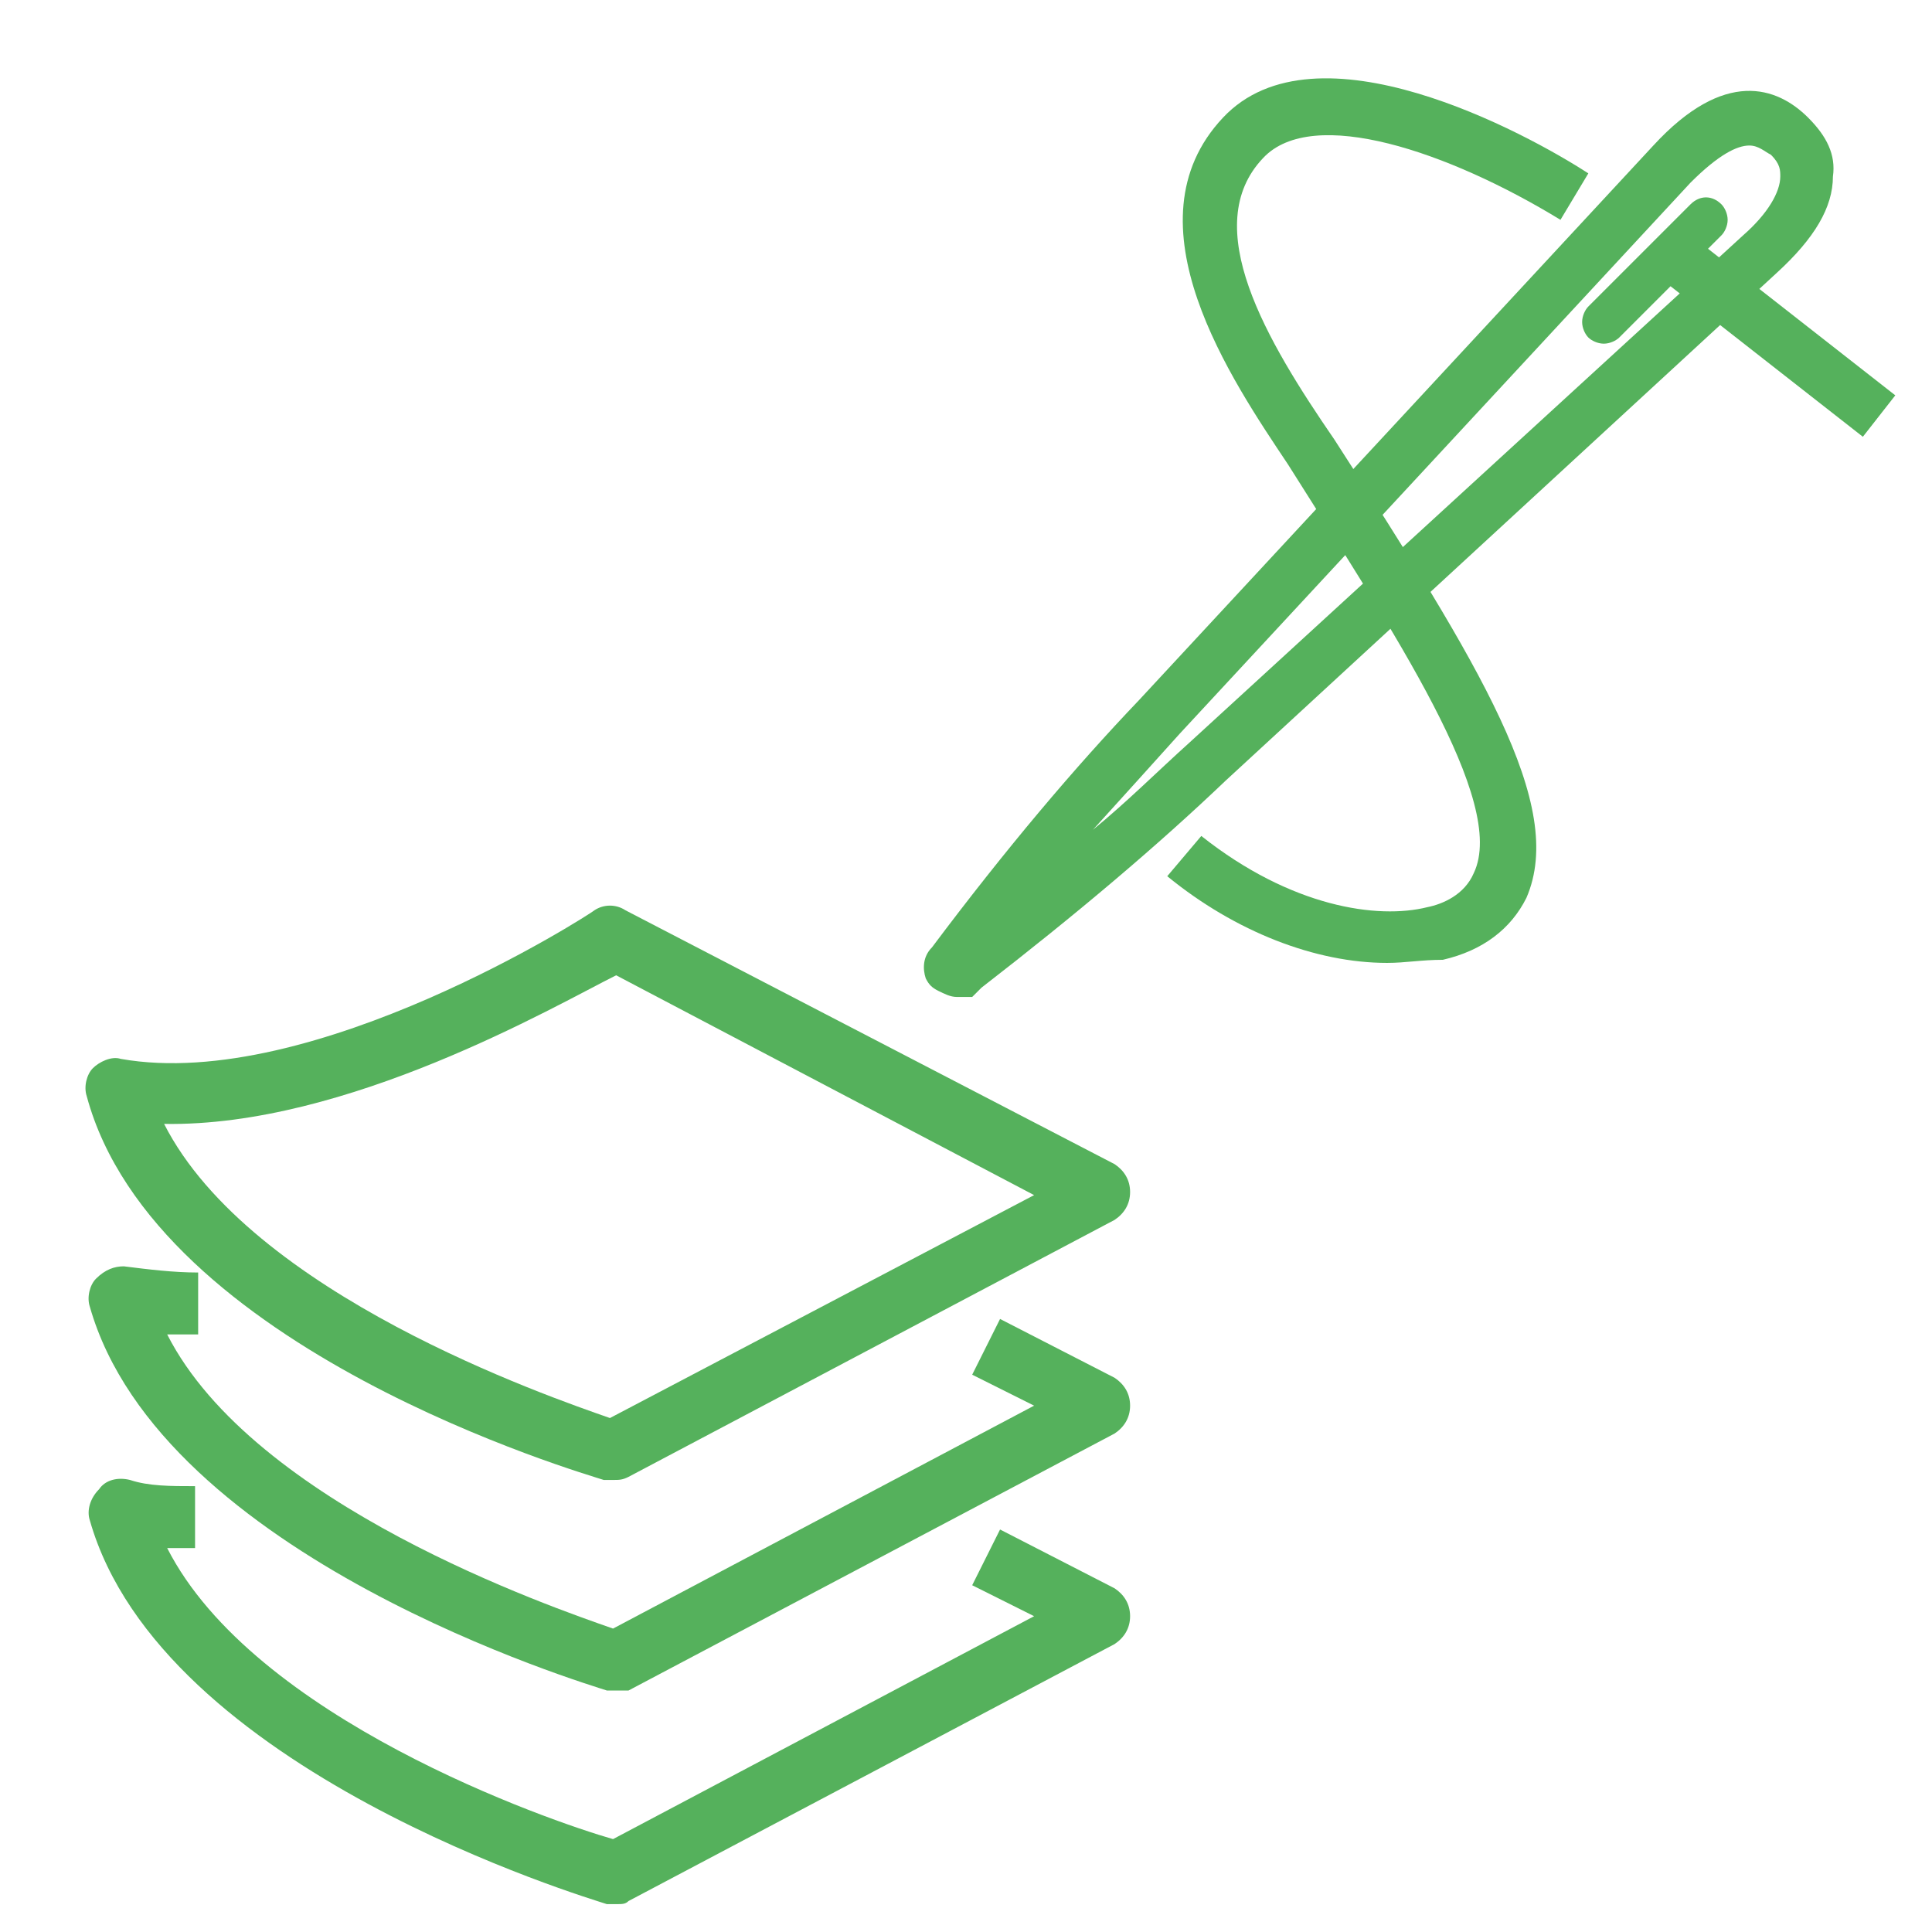
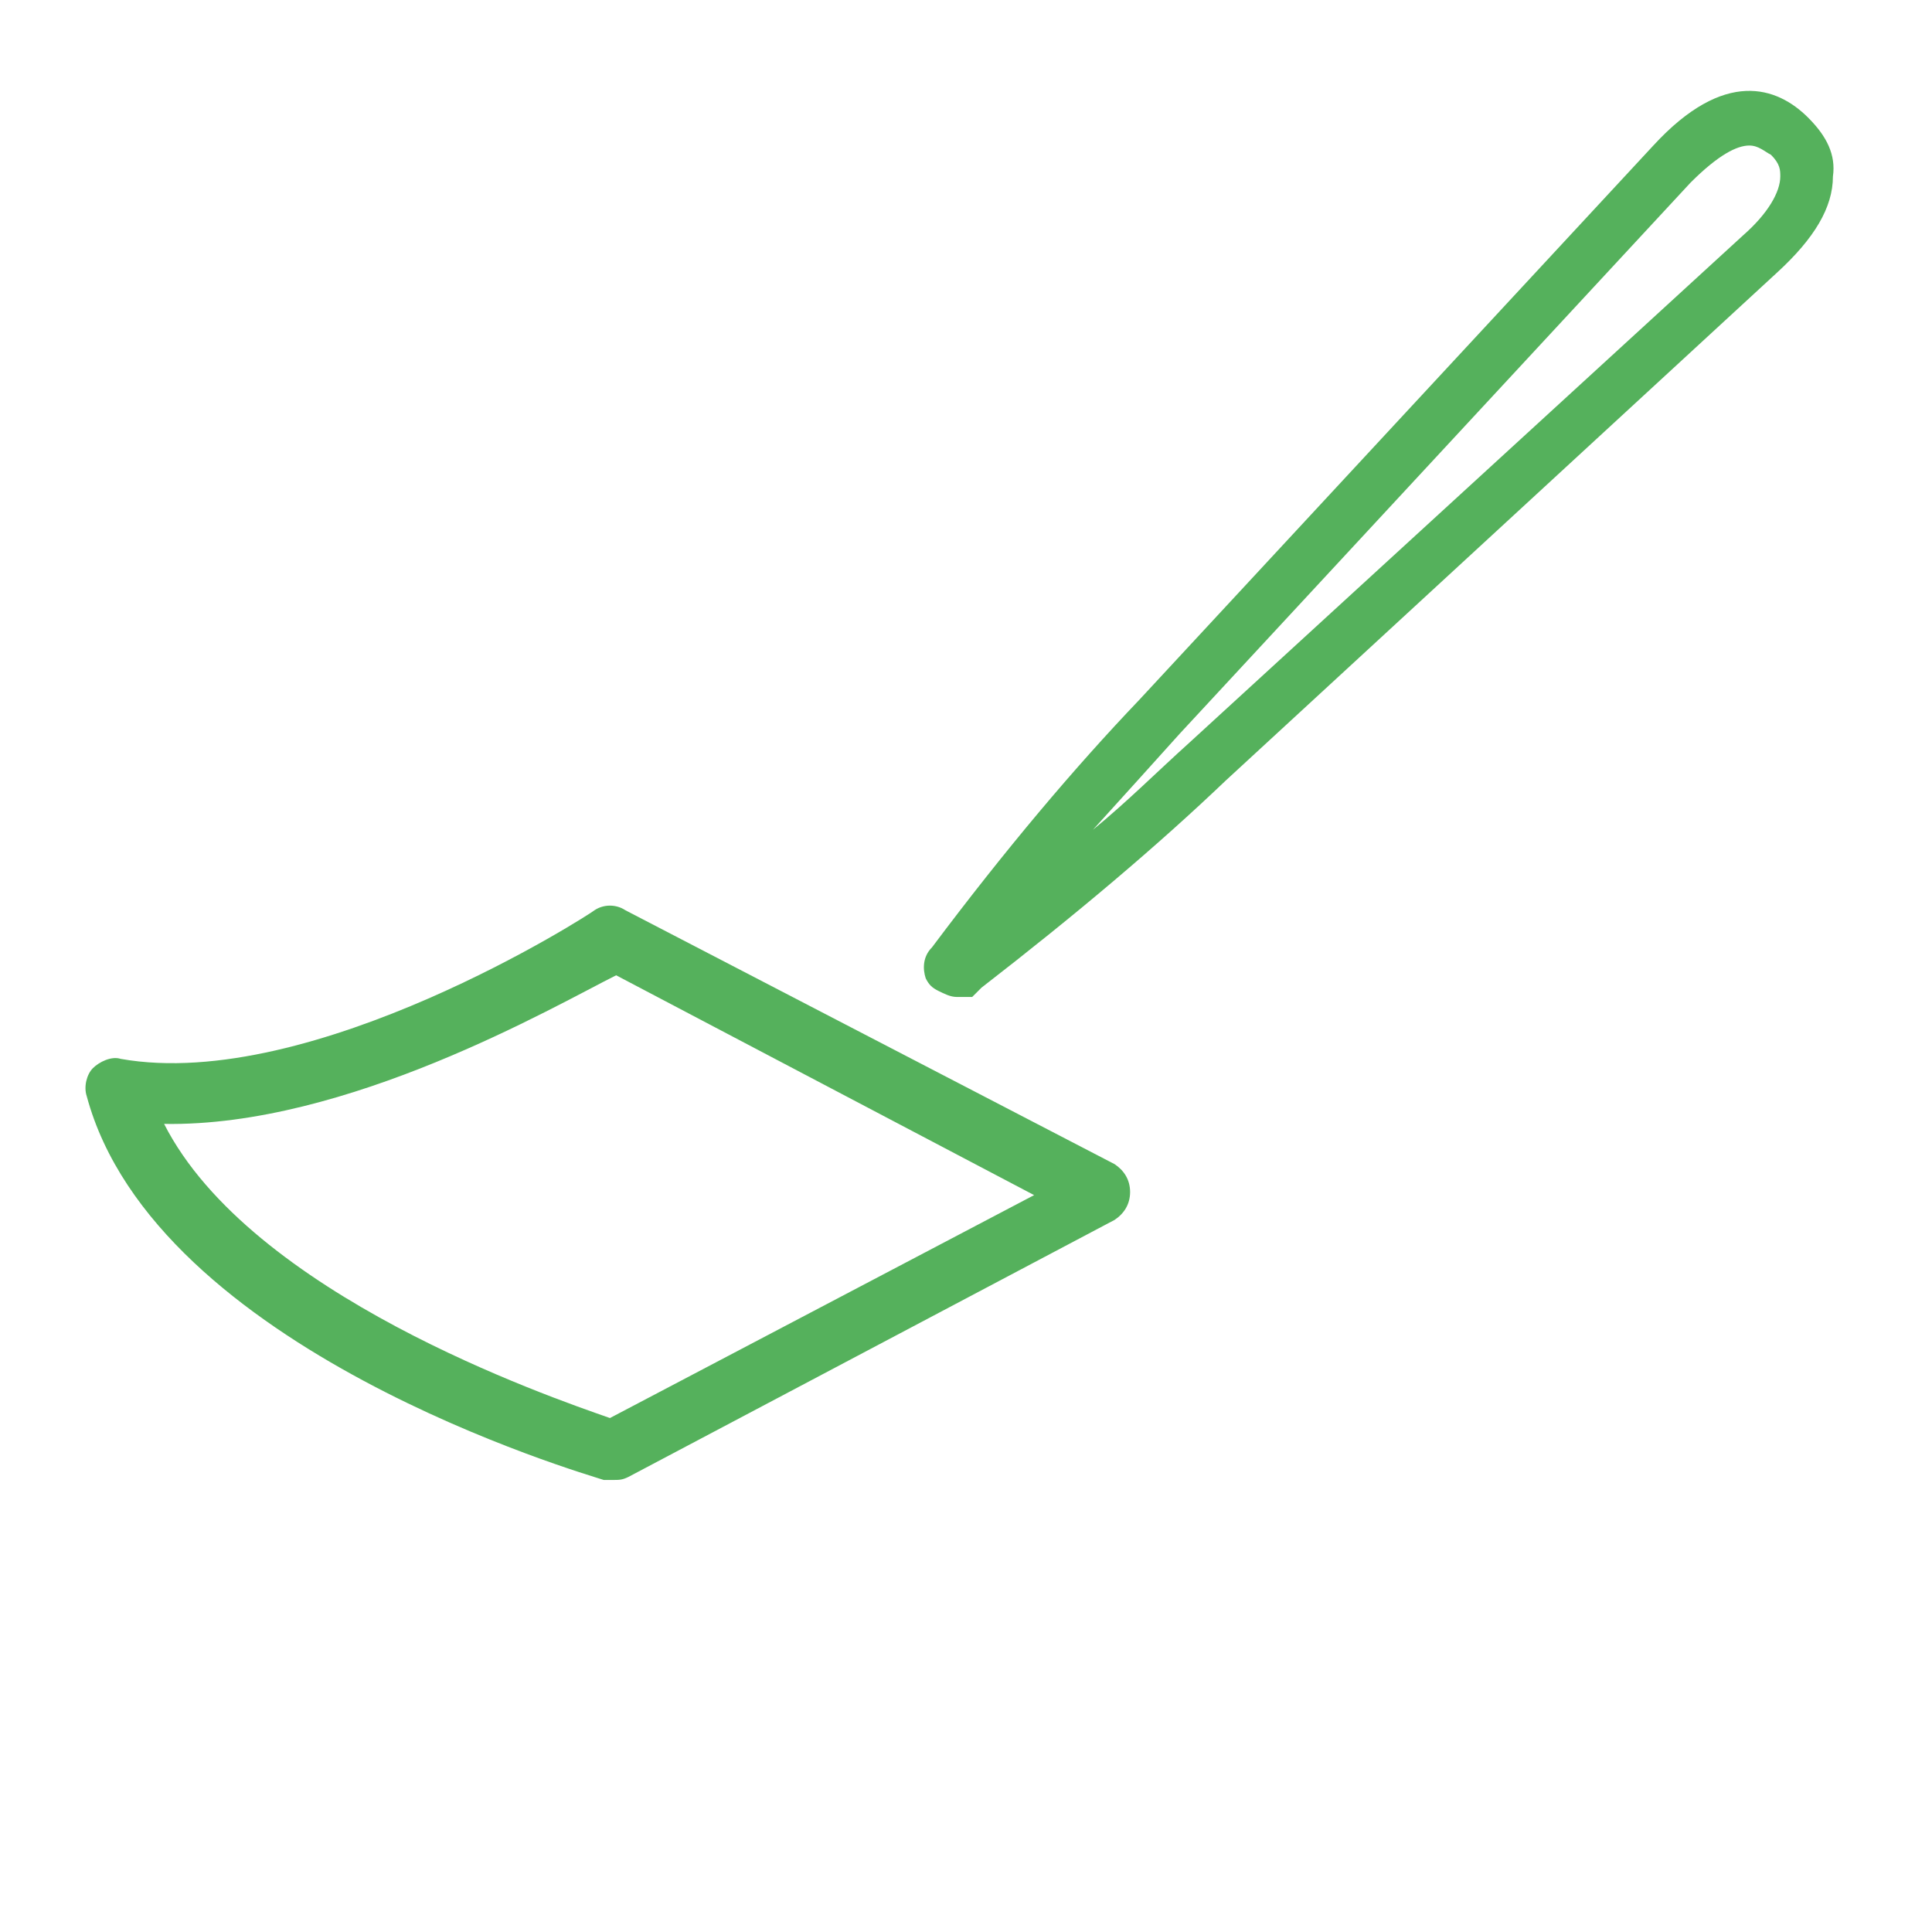
<svg xmlns="http://www.w3.org/2000/svg" version="1.1" id="ICONS" x="0px" y="0px" viewBox="0 0 62.4 62.4" style="enable-background:new 0 0 62.4 62.4;" xml:space="preserve">
  <style type="text/css">
	.st0{fill:#55B15C;}
</style>
  <g>
    <path class="st0" d="M30.9,32.2c-0.2,0-0.4-0.1-0.6-0.2c-0.2-0.1-0.3-0.2-0.4-0.4c-0.1-0.3-0.1-0.7,0.2-1c2.4-3.2,4.6-5.8,6.7-8   L53.4,4.7c2.3-2.5,4-1.9,5-0.9c0,0,0,0,0,0C59,4.4,59.3,5,59.2,5.7c0,1-0.6,2-1.8,3.1L39.6,25.2c-2.2,2.1-4.8,4.3-7.9,6.7   c-0.1,0.1-0.2,0.2-0.3,0.3C31.2,32.2,31.1,32.2,30.9,32.2z M56.5,4.7c-0.4,0-1,0.3-1.9,1.2L38.1,23.7c-0.9,1-1.8,2-2.8,3.1   c1.1-0.9,2.1-1.9,3.1-2.8L56.3,7.6c0.8-0.7,1.2-1.4,1.2-1.9c0-0.2,0-0.4-0.3-0.7C57,4.9,56.8,4.7,56.5,4.7z" />
  </g>
  <g>
-     <rect x="56.4" y="6.3" transform="matrix(0.616 -0.787 0.787 0.616 13.541 49.192)" class="st0" width="1.7" height="8.8" />
-   </g>
+     </g>
  <g>
-     <path class="st0" d="M51.8,11.1c-0.2,0-0.4-0.1-0.5-0.2s-0.2-0.3-0.2-0.5s0.1-0.4,0.2-0.5l3.3-3.3c0.3-0.3,0.7-0.3,1,0   c0.1,0.1,0.2,0.3,0.2,0.5s-0.1,0.4-0.2,0.5l-3.3,3.3C52.2,11,52,11.1,51.8,11.1z" />
-   </g>
+     </g>
  <g>
-     <path class="st0" d="M44.8,31.1c-2.3,0-4.9-1-7.1-2.8l1.1-1.3c2.9,2.3,5.7,2.7,7.3,2.3c0.5-0.1,1.2-0.4,1.5-1.1   c1.1-2.3-2.6-7.8-6-13.2c-1.8-2.7-5.3-7.8-2.1-11.2c3-3.2,9.8,0.5,11.8,1.8l-0.9,1.5c-3.6-2.2-8-3.7-9.6-2   c-2.1,2.2,0.1,5.9,2.3,9.1c4.7,7.3,7.5,11.8,6.2,14.8c-0.5,1-1.4,1.7-2.7,2C45.9,31,45.4,31.1,44.8,31.1z" />
-   </g>
+     </g>
  <g>
    <path class="st0" d="M19.8,47.8c-0.1,0-0.2,0-0.3,0c-0.6-0.2-14.5-4.2-16.7-12.4c-0.1-0.3,0-0.7,0.2-0.9s0.6-0.4,0.9-0.3   c6.2,1.1,15.2-4.7,15.3-4.8c0.3-0.2,0.7-0.2,1,0L36,37.6c0.3,0.2,0.5,0.5,0.5,0.9s-0.2,0.7-0.5,0.9l-15.7,8.3   C20.1,47.8,20,47.8,19.8,47.8z M5.3,36.3c2.8,5.5,12.4,8.8,14.4,9.5l13.7-7.2l-13.5-7.1C17.9,32.5,11.2,36.4,5.3,36.3z" />
  </g>
  <g>
-     <path class="st0" d="M19.9,54.6c-0.1,0-0.2,0-0.3,0C19,54.4,5.2,50.3,2.9,42.2c-0.1-0.3,0-0.7,0.2-0.9C3.4,41,3.7,40.9,4,40.9   c0.8,0.1,1.6,0.2,2.4,0.2v2c-0.3,0-0.6,0-1,0c2.8,5.5,12.4,8.8,14.4,9.5l13.6-7.2l-2-1l0.9-1.8l3.7,1.9c0.3,0.2,0.5,0.5,0.5,0.9   s-0.2,0.7-0.5,0.9l-15.7,8.3C20.2,54.6,20.1,54.6,19.9,54.6z" />
-   </g>
+     </g>
  <g>
-     <path class="st0" d="M19.9,61.5c-0.1,0-0.2,0-0.3,0C19,61.3,5.2,57.2,2.9,49.1c-0.1-0.3,0-0.7,0.3-1c0.2-0.3,0.6-0.4,1-0.3   C4.8,48,5.5,48,6.3,48v2c-0.3,0-0.6,0-0.9,0c2.8,5.5,12.3,8.8,14.4,9.4l13.6-7.2l-2-1l0.9-1.8l3.7,1.9c0.3,0.2,0.5,0.5,0.5,0.9   s-0.2,0.7-0.5,0.9l-15.7,8.3C20.2,61.5,20.1,61.5,19.9,61.5z" />
-   </g>
+     </g>
</svg>